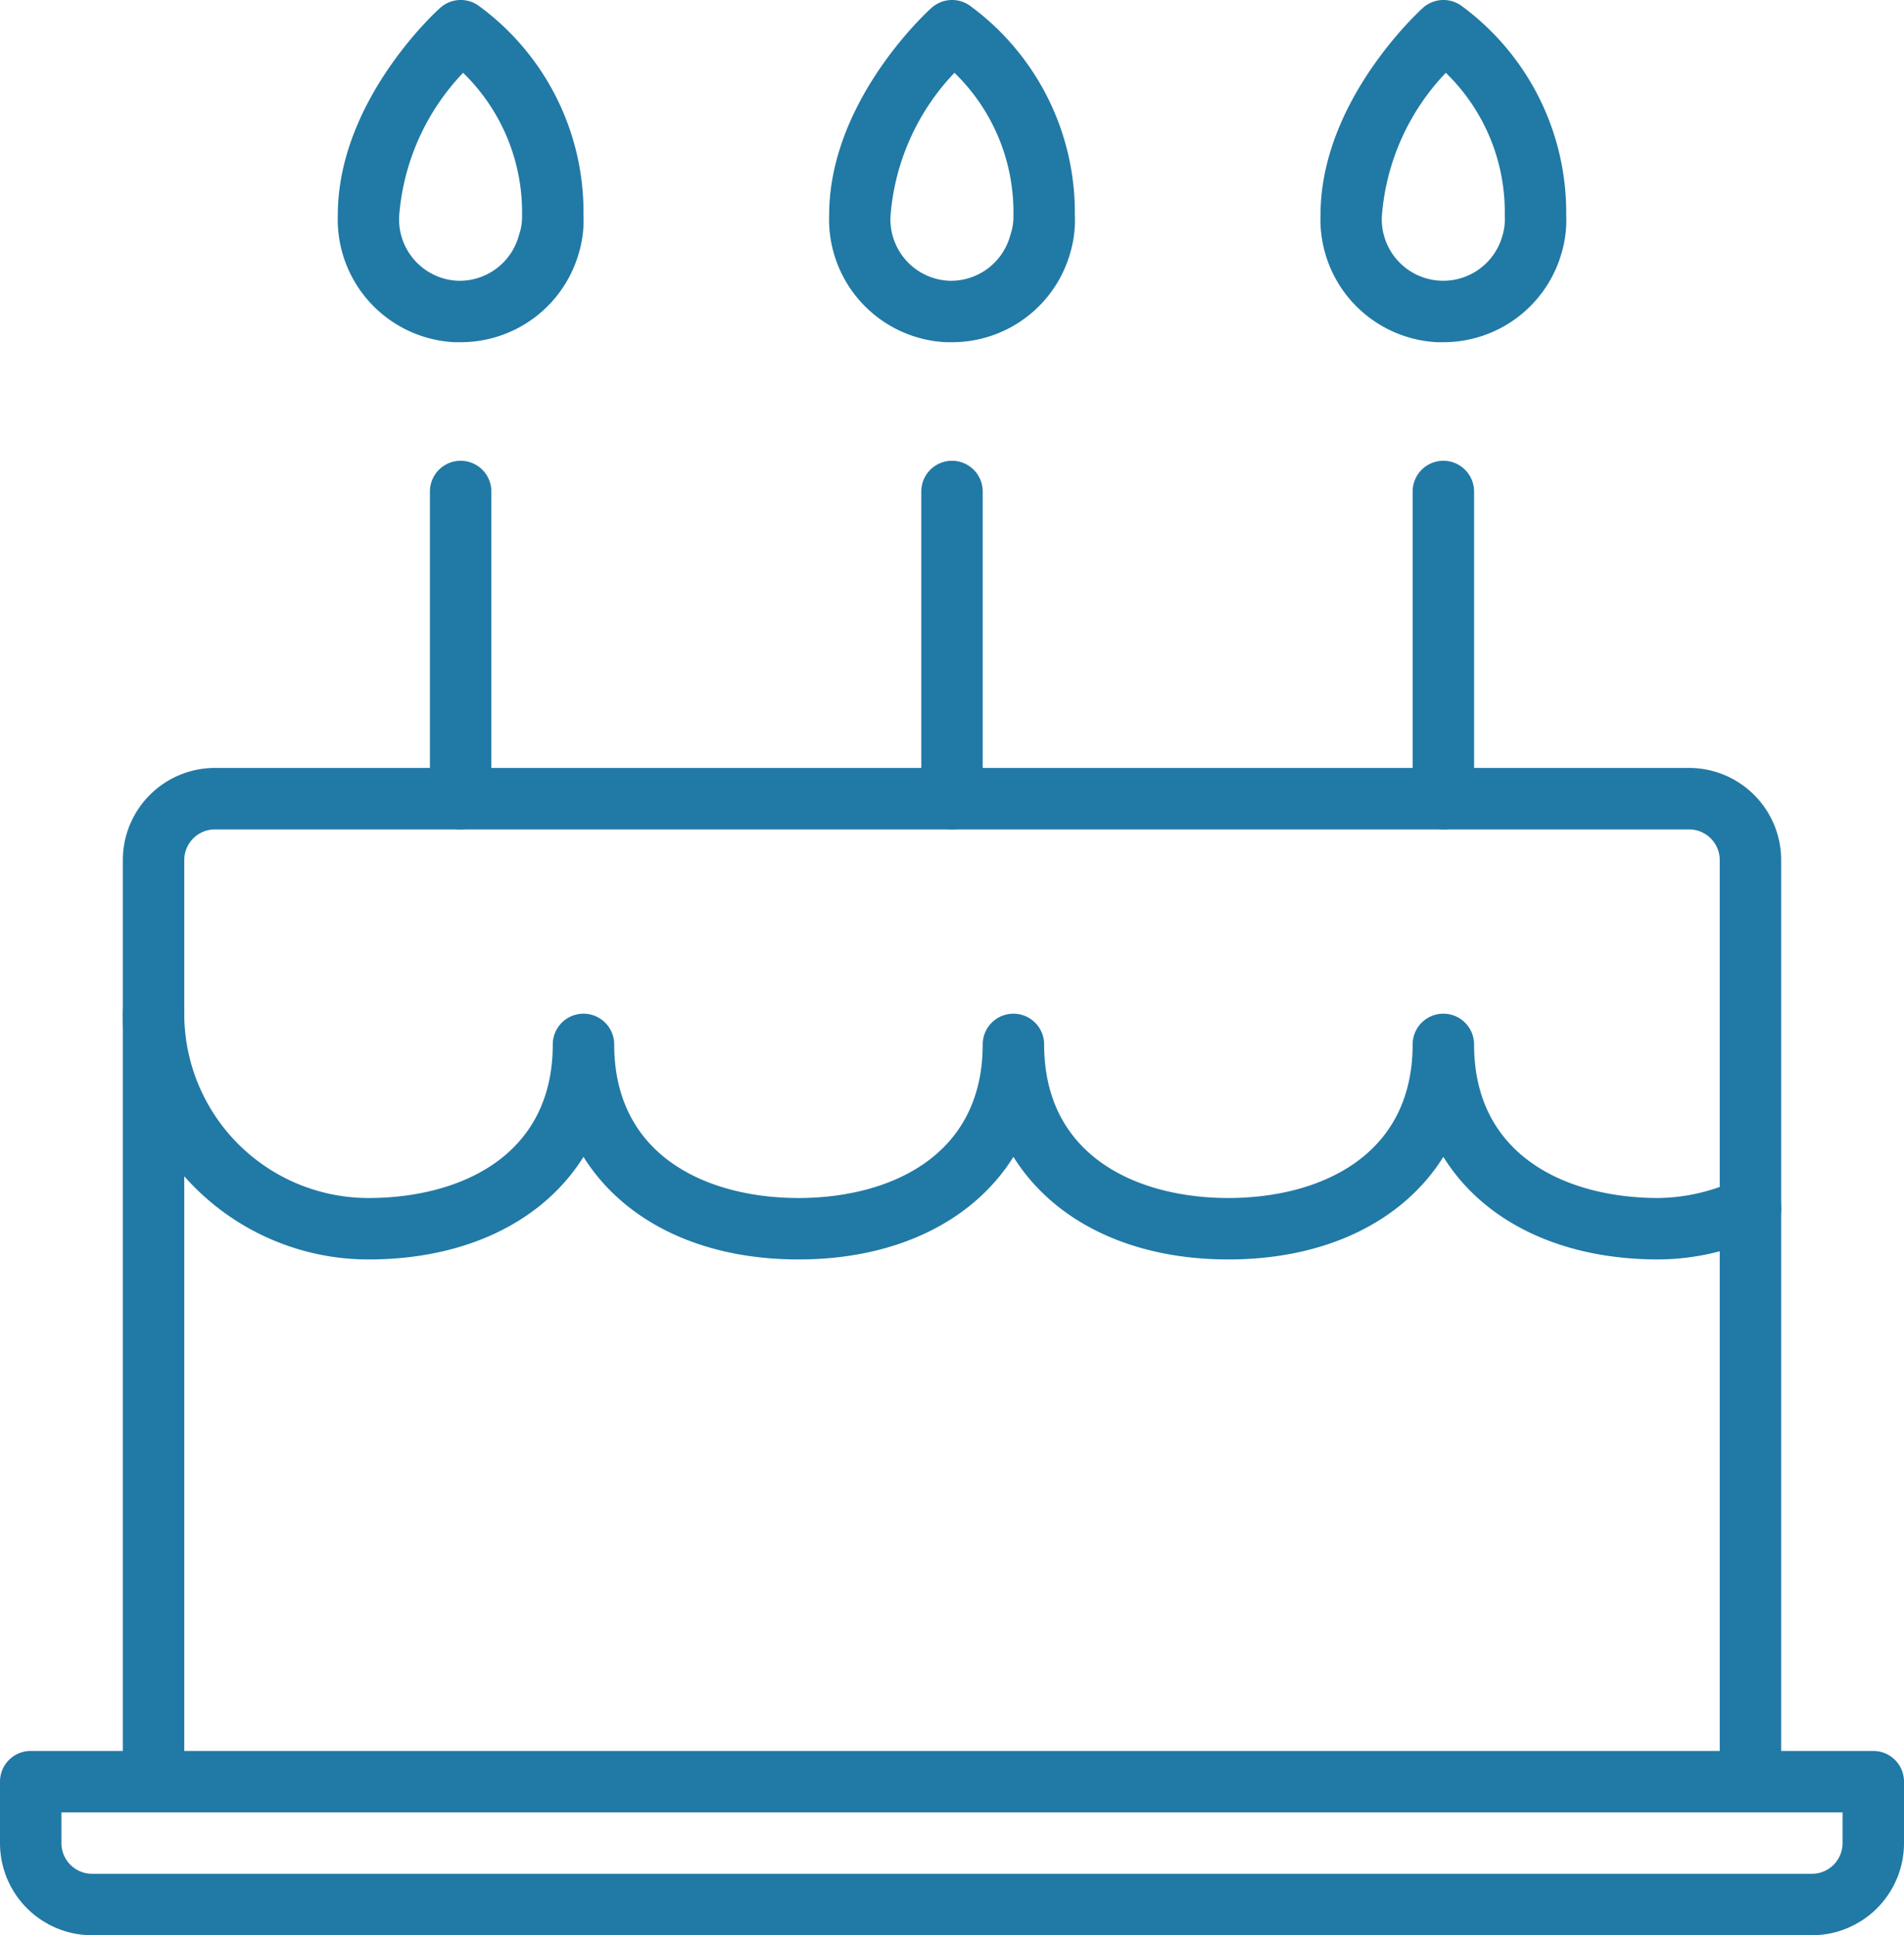
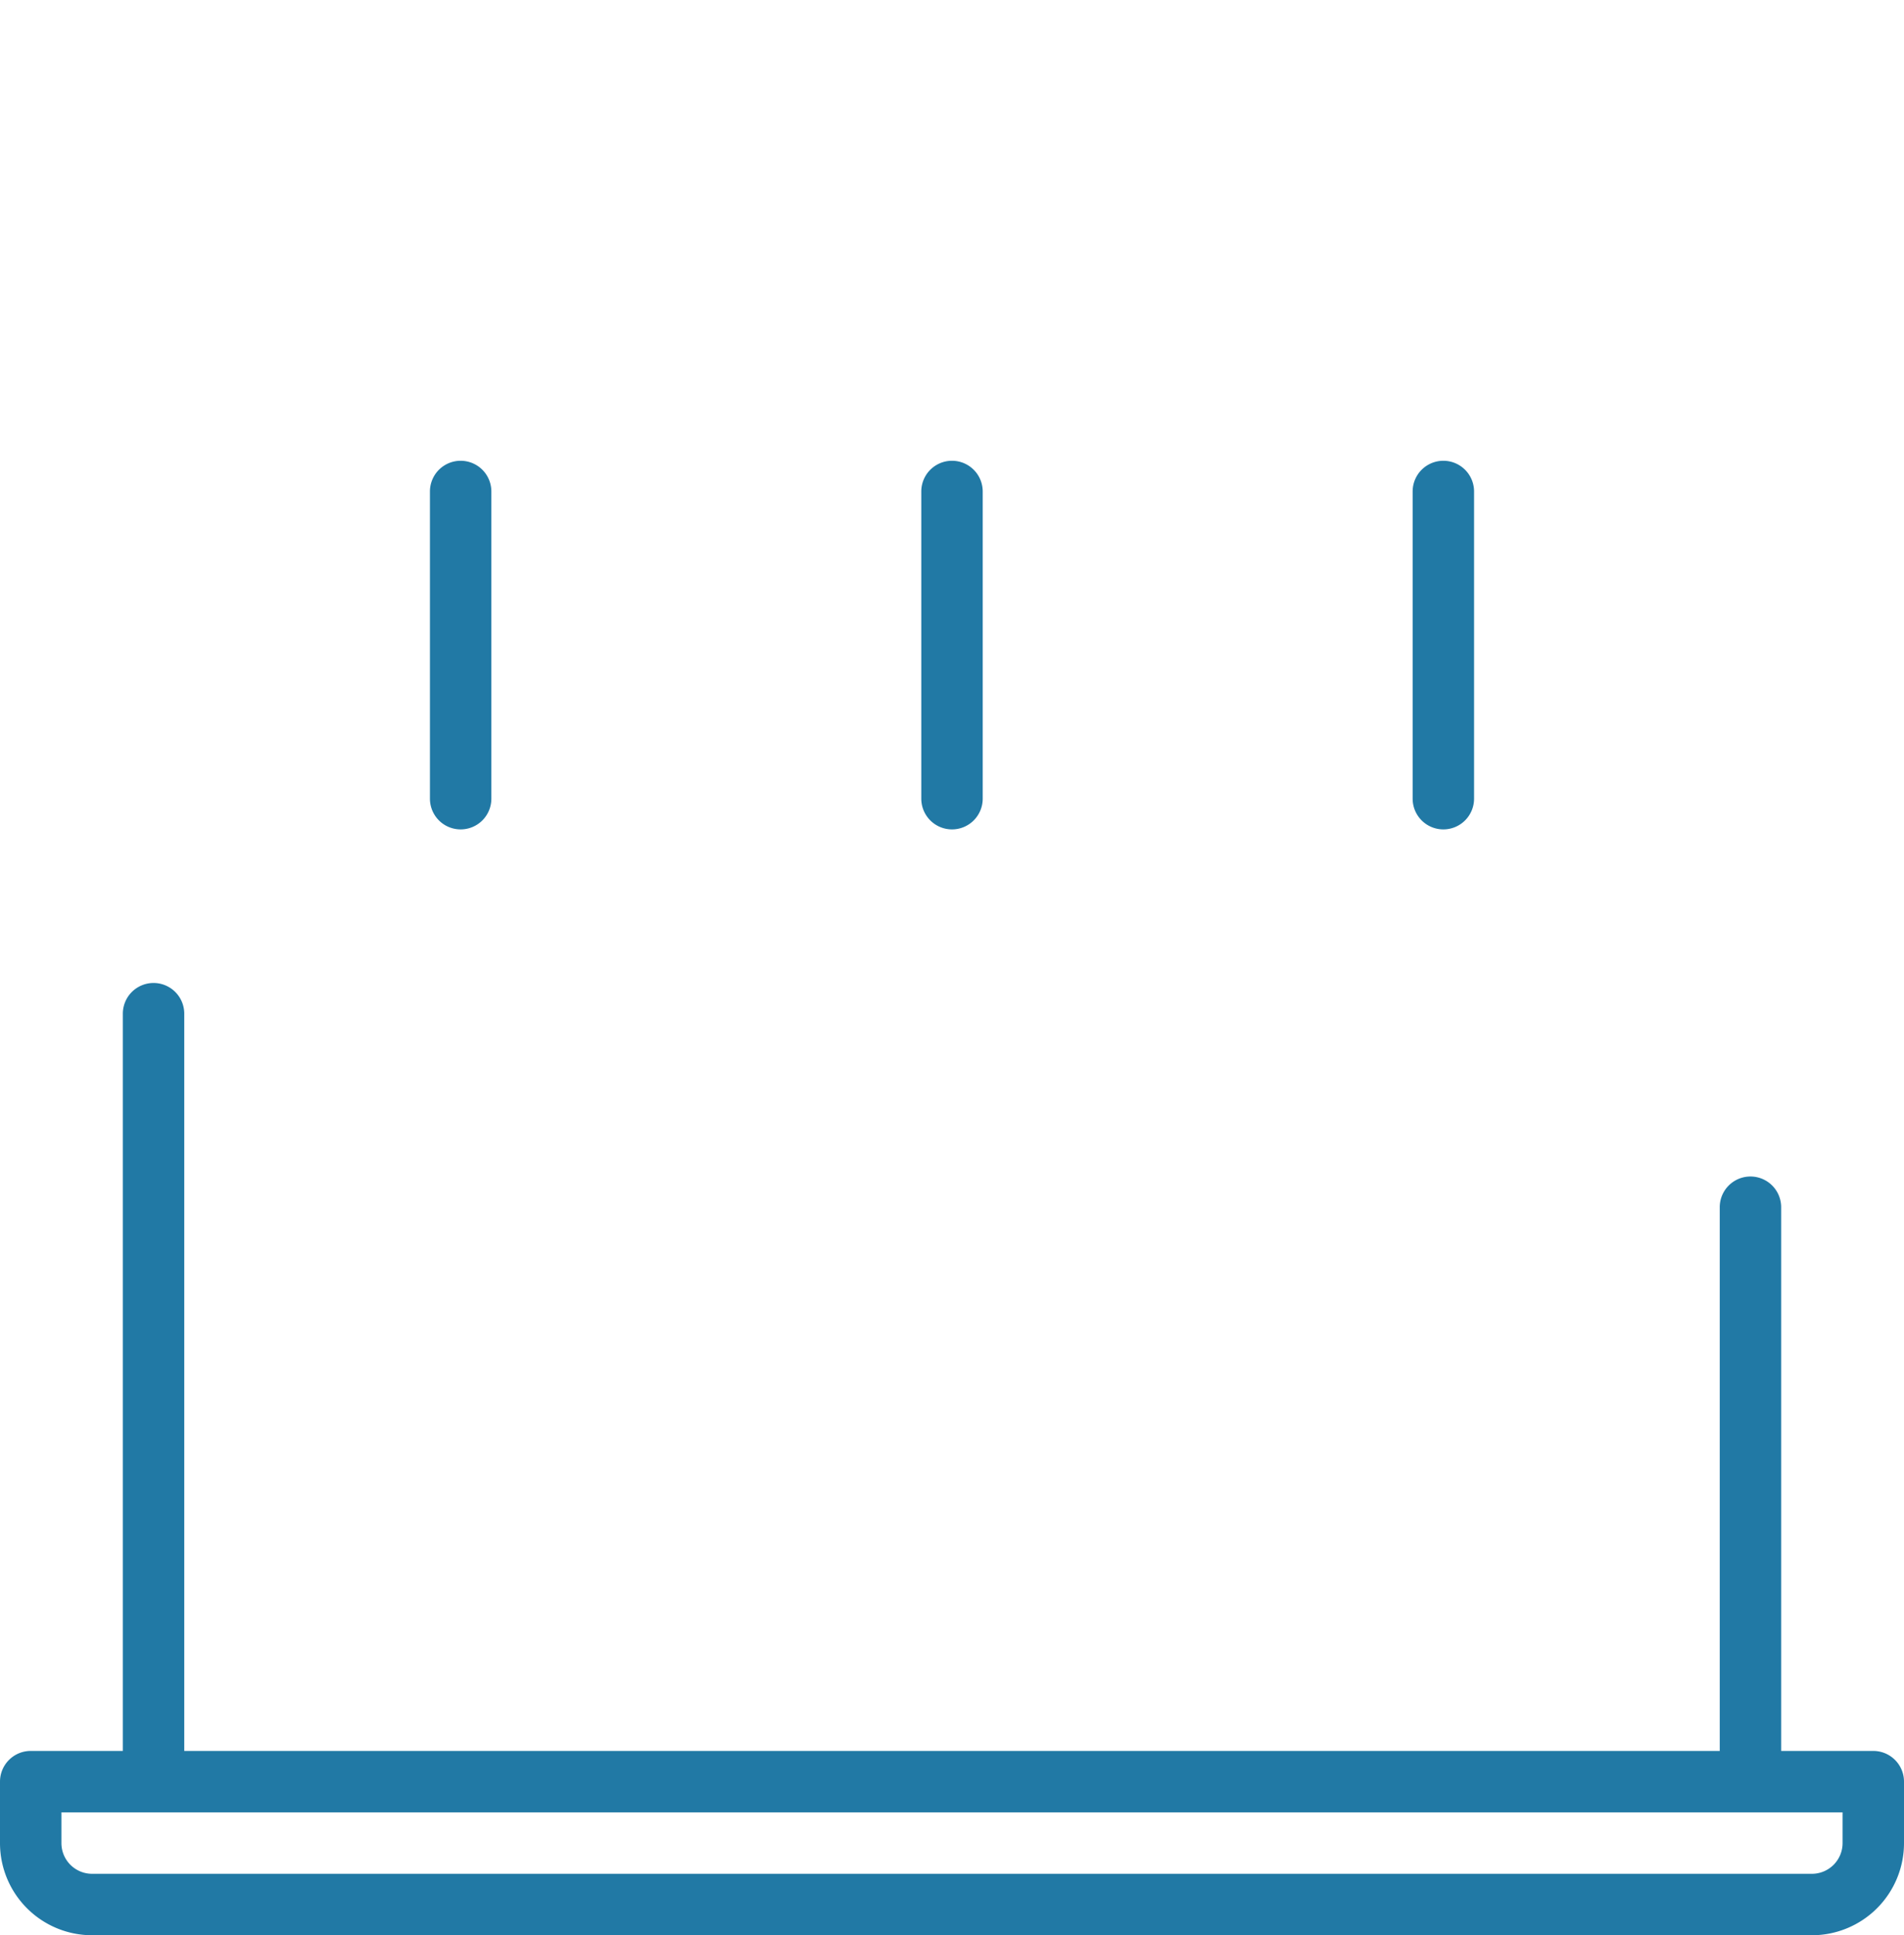
<svg xmlns="http://www.w3.org/2000/svg" viewBox="0 0 62 63">
  <defs>
    <style>.cls-1{fill:#2179a5;}</style>
  </defs>
  <title>Fichier 1</title>
  <g id="Calque_2" data-name="Calque 2">
    <g id="Calque_1-2" data-name="Calque 1">
      <path class="cls-1" d="M59,63H3a3,3,0,0,1-3-3V58a1,1,0,0,1,1-1H4V33a1,1,0,0,1,2,0V57H56V39.3a1,1,0,0,1,2,0V57h3a1,1,0,0,1,1,1v2A3,3,0,0,1,59,63ZM2,59v1a1,1,0,0,0,1,1H59a1,1,0,0,0,1-1V59ZM47,27a1,1,0,0,1-1-1V16a1,1,0,0,1,2,0V26A1,1,0,0,1,47,27ZM31,27a1,1,0,0,1-1-1V16a1,1,0,0,1,2,0V26A1,1,0,0,1,31,27ZM15,27a1,1,0,0,1-1-1V16a1,1,0,0,1,2,0V26A1,1,0,0,1,15,27Z" />
-       <path class="cls-1" d="M40,41c-3.2,0-5.7-1.26-7-3.34C31.7,39.74,29.2,41,26,41s-5.7-1.26-7-3.34C17.7,39.74,15.2,41,12,41a8,8,0,0,1-8-8V28a3,3,0,0,1,3-3H55a3,3,0,0,1,3,3V39.28a.76.76,0,0,1,0,.15,1.06,1.06,0,0,1-.14.4,1.11,1.11,0,0,1-.3.31l-.13.07A8.07,8.07,0,0,1,54,41c-3.21,0-5.71-1.26-7-3.34C45.7,39.74,43.2,41,40,41Zm7-8a1,1,0,0,1,1,1c0,3.69,3.1,5,6,5a6.2,6.2,0,0,0,2-.36V28a1,1,0,0,0-1-1H7a1,1,0,0,0-1,1v5a6,6,0,0,0,6,6c2.9,0,6-1.31,6-5a1,1,0,0,1,2,0c0,3.69,3.1,5,6,5s6-1.31,6-5a1,1,0,0,1,2,0c0,3.69,3.1,5,6,5s6-1.31,6-5A1,1,0,0,1,47,33ZM15,11.14h-.2A4,4,0,0,1,11,7C11,3.3,14.19.38,14.33.26A1,1,0,0,1,15.59.19,8.31,8.31,0,0,1,19,7a3.76,3.76,0,0,1-.14,1.2A4,4,0,0,1,15,11.14Zm.08-8.77A7.59,7.59,0,0,0,13,7a2,2,0,0,0,1.9,2.14,2,2,0,0,0,2-1.49A1.76,1.76,0,0,0,17,7.06V7A6.33,6.33,0,0,0,15.08,2.37ZM47,11.14h-.2A4,4,0,0,1,43,7C43,3.3,46.2.38,46.33.26A1,1,0,0,1,47.59.19,8.34,8.34,0,0,1,51,7a3.76,3.76,0,0,1-.14,1.2A4,4,0,0,1,47,11.14Zm.08-8.77A7.59,7.59,0,0,0,45,7a2,2,0,0,0,.52,1.49,2,2,0,0,0,3.41-.84A1.76,1.76,0,0,0,49,7.06V7A6.31,6.31,0,0,0,47.08,2.37ZM31,11.14h-.2A4,4,0,0,1,27,7C27,3.3,30.19.38,30.33.26A1,1,0,0,1,31.59.19,8.34,8.34,0,0,1,35,7a3.76,3.76,0,0,1-.14,1.2A4,4,0,0,1,31,11.14Zm.08-8.77A7.59,7.59,0,0,0,29,7a2,2,0,0,0,1.9,2.14,2,2,0,0,0,2-1.49A1.76,1.76,0,0,0,33,7.06V7A6.31,6.31,0,0,0,31.08,2.37Z" />
    </g>
  </g>
</svg>